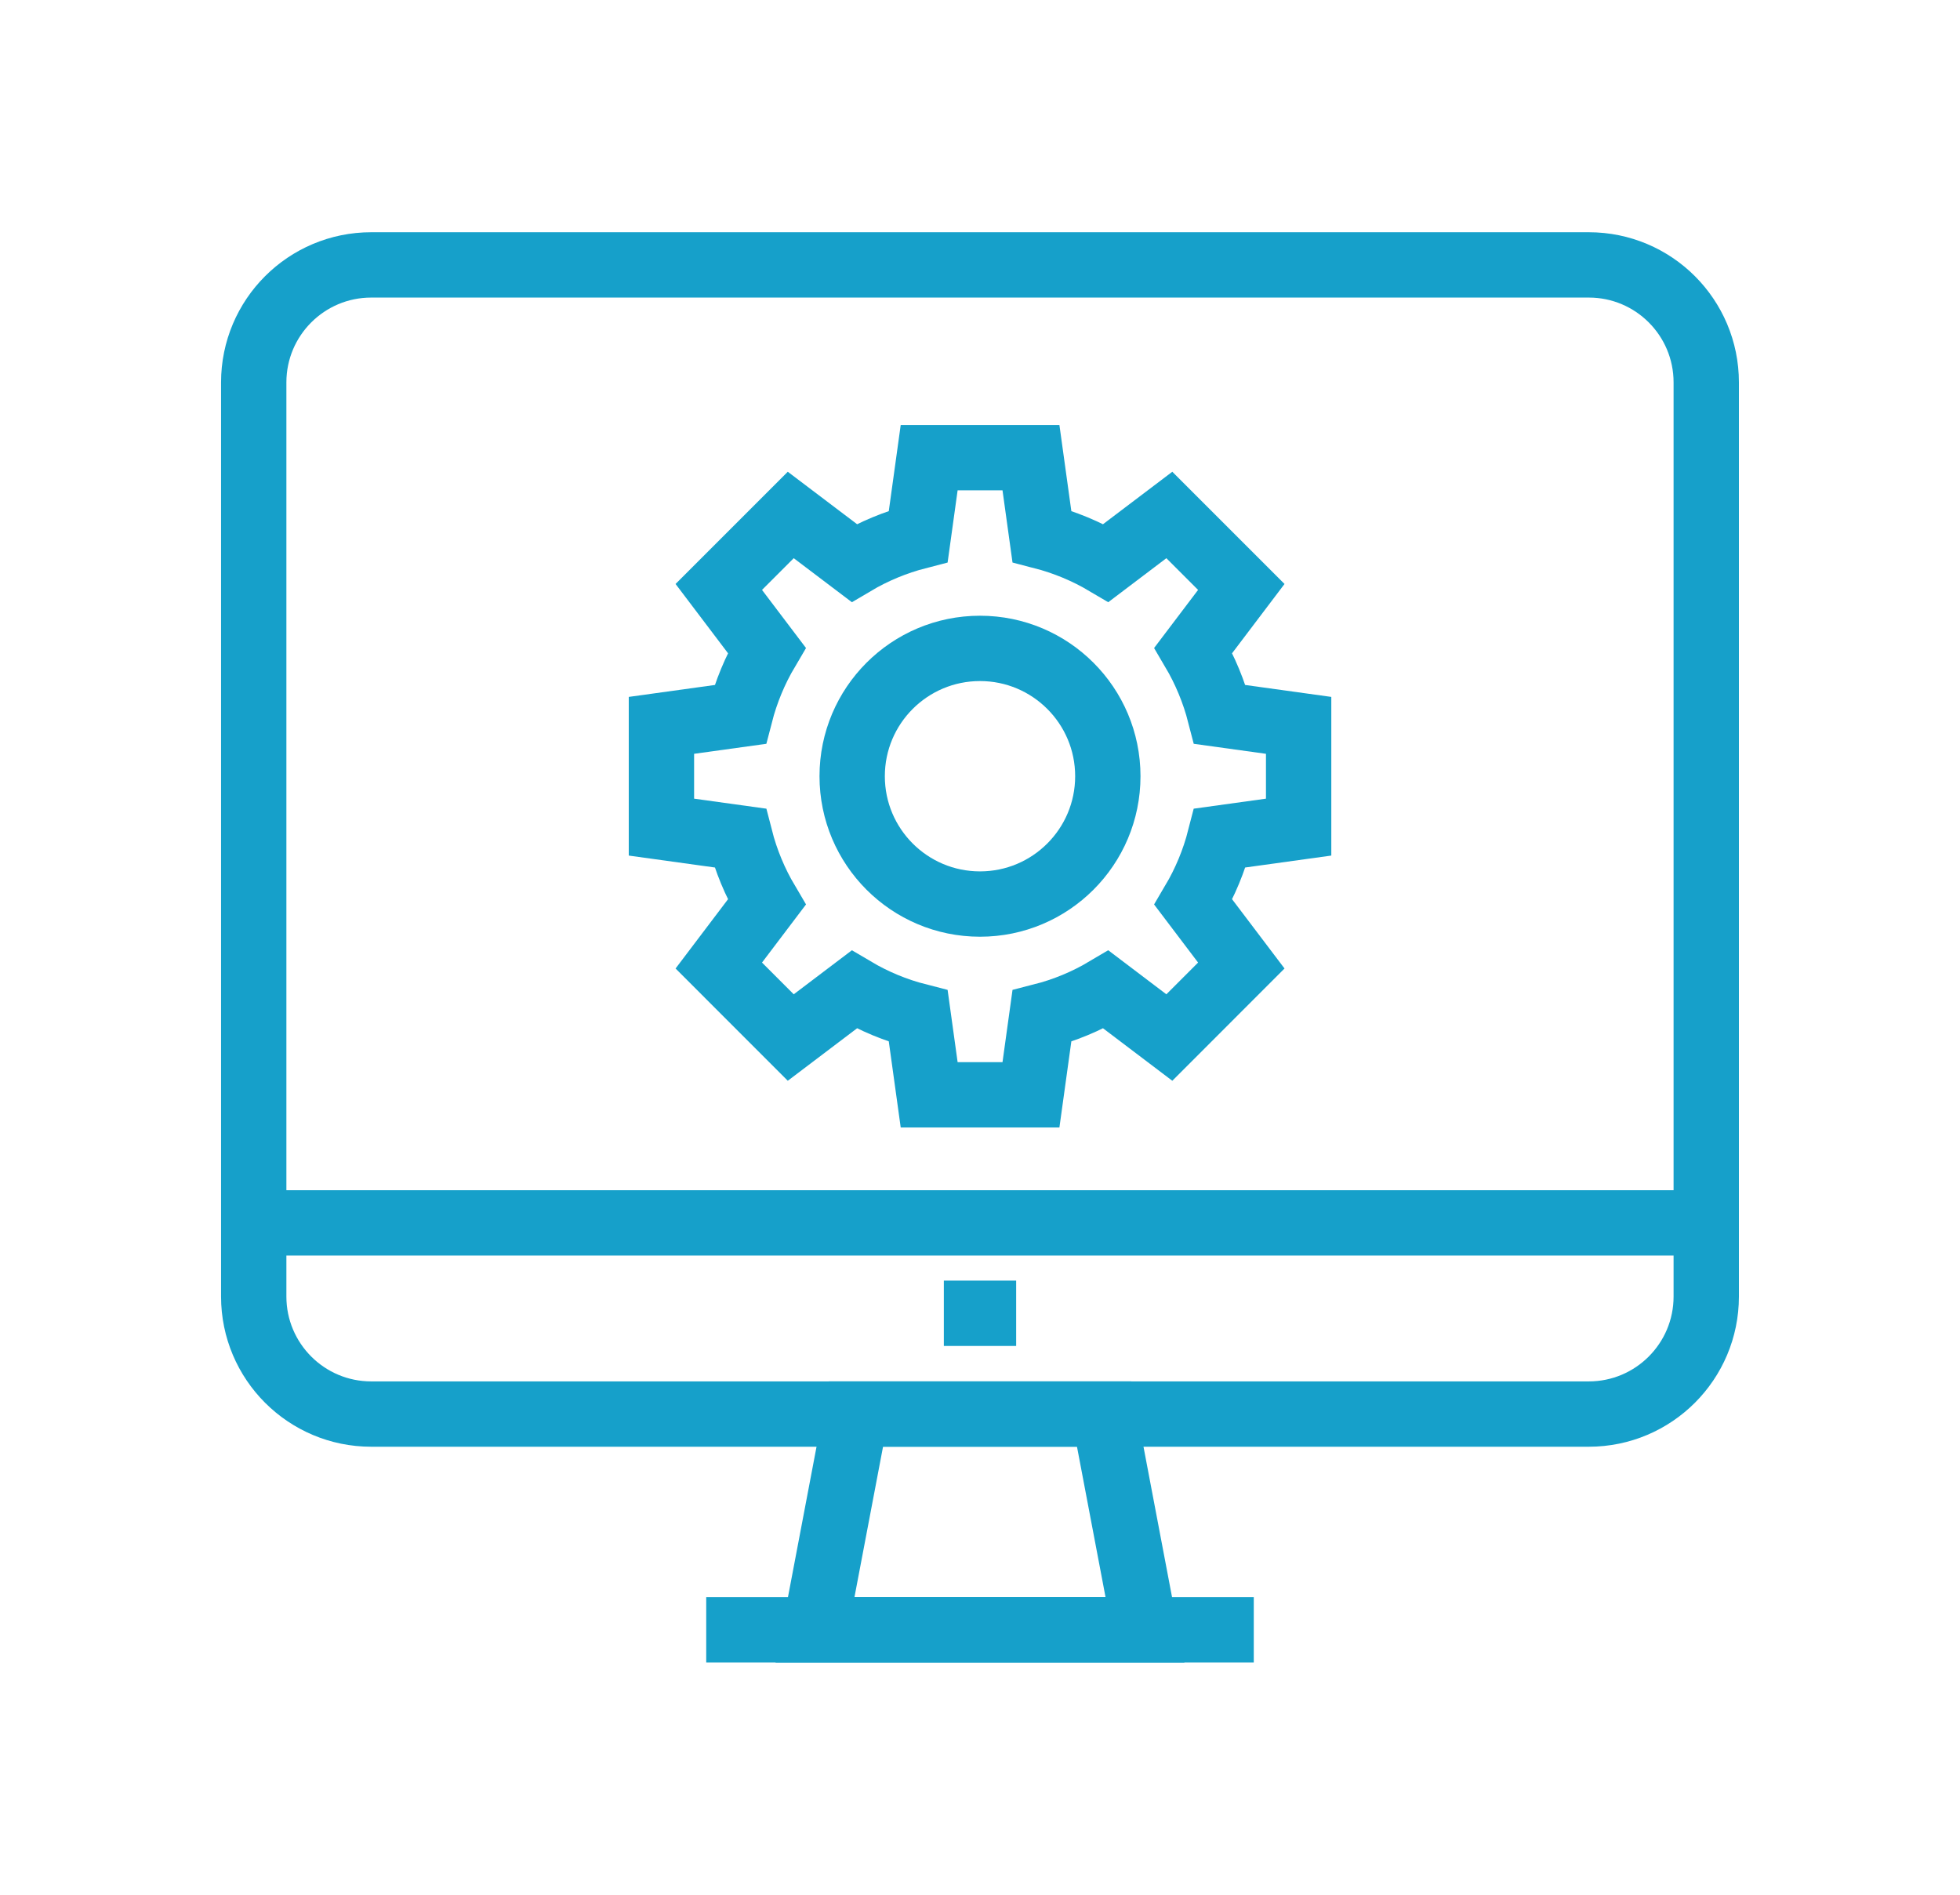
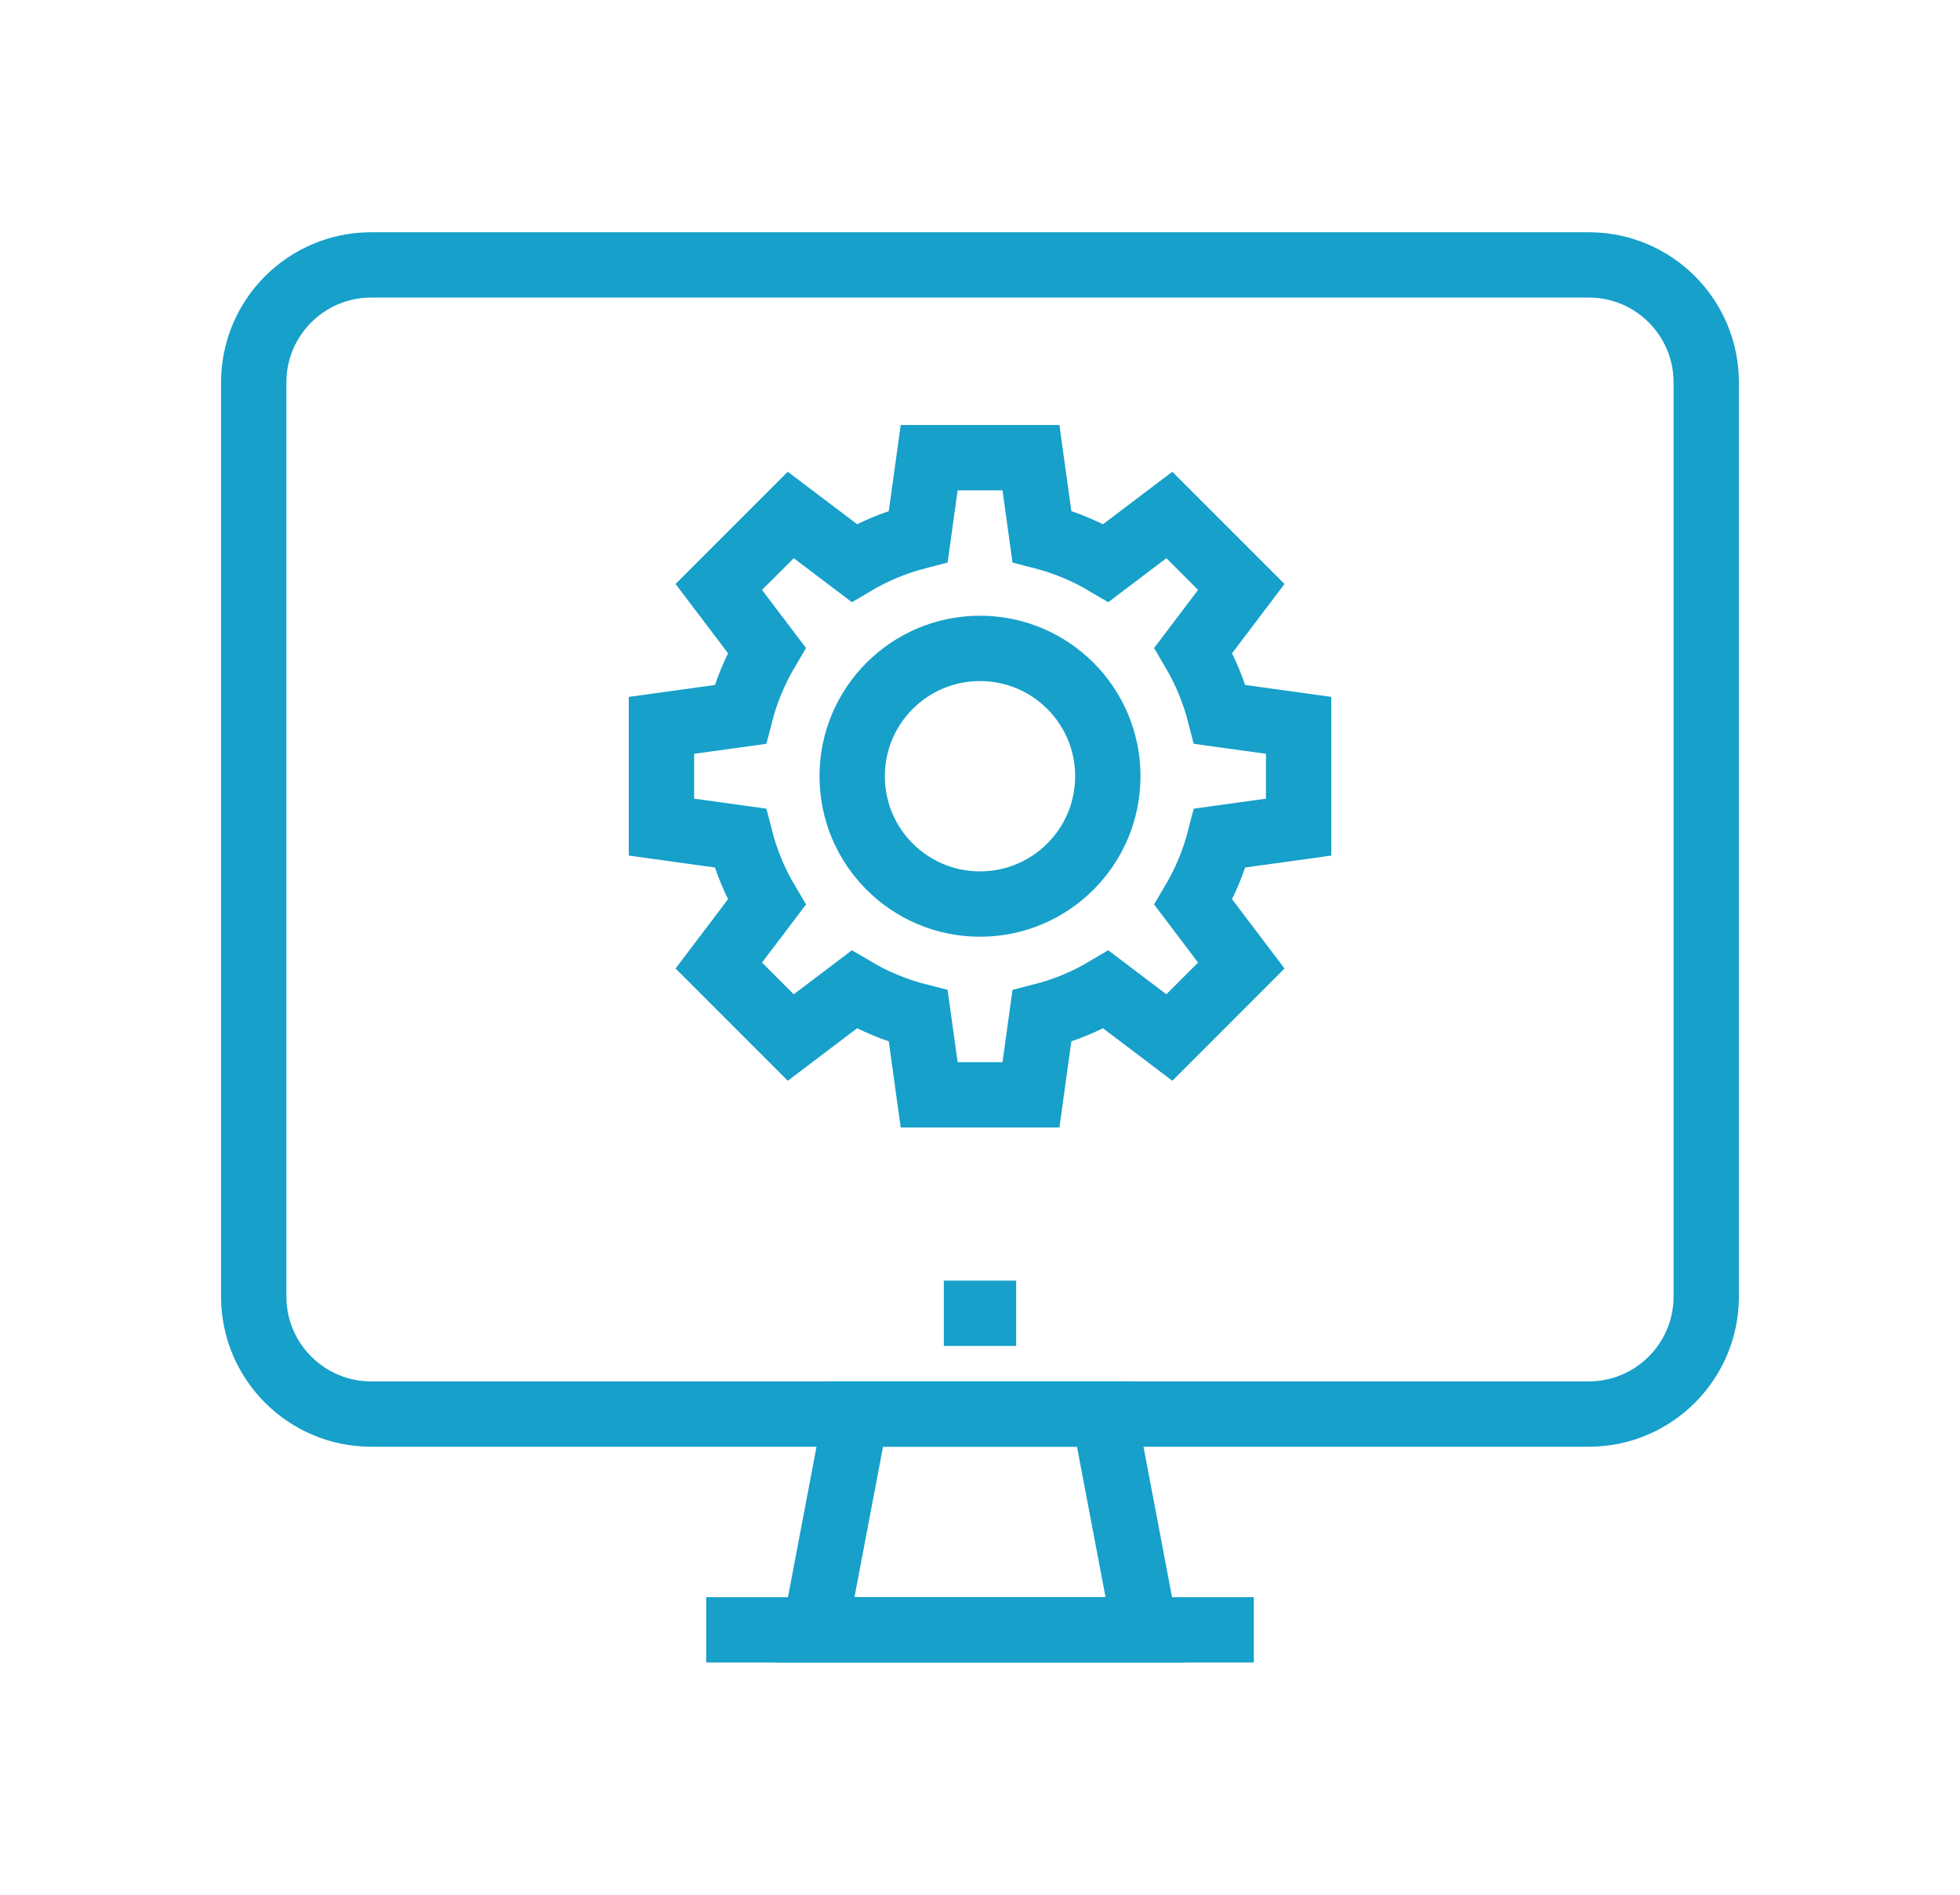
<svg xmlns="http://www.w3.org/2000/svg" version="1.1" id="Calque_1" x="0px" y="0px" width="60px" height="58px" viewBox="0 0 60 58" enable-background="new 0 0 60 58" xml:space="preserve">
  <rect x="-20.446" y="7.169" fill="#ED5A53" width="2.638" height="10.884" />
  <rect x="-13.85" y="15.348" fill="#16A0CA" width="2.638" height="10.884" />
  <g>
    <path fill="none" stroke="#ED5A53" stroke-width="2" stroke-miterlimit="10" d="M130.494,20.822c-1.362,0-2.468-1.107-2.468-2.471   s1.105-2.467,2.468-2.467h0.256v-32.83c0-0.984-0.8-1.787-1.786-1.787H95.639c-0.986,0-1.787,0.803-1.787,1.787v32.83h0.256   c1.363,0,2.469,1.104,2.469,2.467s-1.105,2.471-2.469,2.471h-0.256v6.393c0,0.986,0.801,1.785,1.787,1.785h33.325   c0.986,0,1.786-0.799,1.786-1.785v-6.393H130.494z" />
    <circle fill="none" stroke="#ED5A53" stroke-width="2" stroke-miterlimit="10" cx="112.301" cy="-0.063" r="3.323" />
    <path fill="none" stroke="#ED5A53" stroke-width="2" stroke-miterlimit="10" d="M110.242,13.629   c0.673,0.104,1.361,0.154,2.061,0.154c7.644,0,13.845-6.197,13.845-13.846s-6.201-13.844-13.845-13.844   c-7.648,0-13.85,6.195-13.85,13.844c0,5.594,3.314,10.414,8.092,12.596" />
    <path fill="none" stroke="#ED5A53" stroke-width="2" stroke-miterlimit="10" d="M112.301-8.914c4.89,0,8.853,3.963,8.853,8.852" />
    <line fill="none" stroke="#ED5A53" stroke-width="2" stroke-miterlimit="10" x1="130.75" y1="23.799" x2="107.955" y2="23.799" />
    <line fill="none" stroke="#ED5A53" stroke-width="2" stroke-miterlimit="10" x1="101.572" y1="23.799" x2="93.85" y2="23.799" />
    <path fill="none" stroke="#ED5A53" stroke-width="2" stroke-miterlimit="10" d="M107.852,24.082   c-0.76,1.996-2.352,1.928-4.095,1.264c-1.743-0.662-2.976-1.672-2.216-3.668c0.759-1.994,6.652-13.225,8.395-12.561   S108.611,22.084,107.852,24.082z" />
    <circle fill="none" stroke="#ED5A53" stroke-width="2" stroke-miterlimit="10" cx="98.452" cy="-13.906" r="1.36" />
    <circle fill="none" stroke="#ED5A53" stroke-width="2" stroke-miterlimit="10" cx="126.148" cy="-13.906" r="1.36" />
  </g>
  <g>
    <path fill="none" stroke="#ED5A53" stroke-width="2" stroke-miterlimit="10" d="M-87.463,88.98h-42.783v31.227h42.783   c0.843,0,1.528-0.686,1.528-1.529v-28.17C-85.935,89.664-86.62,88.98-87.463,88.98z" />
    <polyline fill="none" stroke="#ED5A53" stroke-width="2" stroke-miterlimit="10" points="-135.191,84.057 -130.246,84.057    -130.246,125.691  " />
    <path fill="none" stroke="#ED5A53" stroke-width="2" stroke-miterlimit="10" d="M-134.071,105.83h3.826v-9.396h-3.826   c-0.618,0-1.12,0.501-1.12,1.119v7.158C-135.191,105.328-134.689,105.83-134.071,105.83z" />
    <line fill="none" stroke="#ED5A53" stroke-width="2" stroke-miterlimit="10" x1="-130.246" y1="92.308" x2="-135.191" y2="92.308" />
    <line fill="none" stroke="#ED5A53" stroke-width="2" stroke-miterlimit="10" x1="-130.246" y1="109.955" x2="-135.191" y2="109.955" />
    <circle fill="none" stroke="#ED5A53" stroke-width="2" stroke-miterlimit="10" cx="-101.805" cy="104.594" r="12.118" />
    <circle fill="none" stroke="#ED5A53" stroke-width="2" stroke-miterlimit="10" cx="-101.805" cy="104.594" r="2.889" />
    <path fill="none" stroke="#ED5A53" stroke-width="2" stroke-miterlimit="10" d="M-101.805,101.704c0,0,3.953-4.152,0-9.229" />
    <path fill="none" stroke="#ED5A53" stroke-width="2" stroke-miterlimit="10" d="M-101.805,107.482c0,0-3.955,4.152,0,9.23" />
    <path fill="none" stroke="#ED5A53" stroke-width="2" stroke-miterlimit="10" d="M-103.848,102.551c0,0-0.141-5.733-6.526-6.526" />
    <path fill="none" stroke="#ED5A53" stroke-width="2" stroke-miterlimit="10" d="M-99.764,106.637c0,0,0.142,5.734,6.526,6.525" />
    <path fill="none" stroke="#ED5A53" stroke-width="2" stroke-miterlimit="10" d="M-104.693,104.406c0,0-4.154-3.954-9.23,0" />
    <path fill="none" stroke="#ED5A53" stroke-width="2" stroke-miterlimit="10" d="M-98.916,104.406c0,0,4.153,3.955,9.229,0" />
    <path fill="none" stroke="#ED5A53" stroke-width="2" stroke-miterlimit="10" d="M-103.848,106.604c0,0-5.732,0.141-6.526,6.525" />
    <path fill="none" stroke="#ED5A53" stroke-width="2" stroke-miterlimit="10" d="M-99.764,102.518c0,0,5.734-0.141,6.526-6.527" />
    <path fill="none" stroke="#ED5A53" stroke-width="2" stroke-miterlimit="10" d="M-120.315,100.26h-4.1   c-0.619,0-1.12-0.502-1.12-1.12v-4.099c0-0.619,0.501-1.121,1.12-1.121h4.1c0.618,0,1.119,0.502,1.119,1.121v4.099   C-119.196,99.758-119.697,100.26-120.315,100.26z" />
-     <path fill="none" stroke="#ED5A53" stroke-width="2" stroke-miterlimit="10" d="M-124.198,120.205v4.049   c0,0.844,0.684,1.527,1.528,1.527h7.571v-0.836c0-1,0.749-1.896,1.747-1.949c1.065-0.055,1.945,0.791,1.945,1.844v0.941h17.895   c0.845,0,1.528-0.684,1.528-1.527v-4.049H-124.198z" />
+     <path fill="none" stroke="#ED5A53" stroke-width="2" stroke-miterlimit="10" d="M-124.198,120.205v4.049   c0,0.844,0.684,1.527,1.528,1.527h7.571v-0.836c0-1,0.749-1.896,1.747-1.949v0.941h17.895   c0.845,0,1.528-0.684,1.528-1.527v-4.049H-124.198z" />
  </g>
  <g>
    <rect x="63.68" y="96.424" fill="none" stroke="#ED5A53" stroke-width="2" stroke-miterlimit="10" width="6.547" height="12.365" />
    <rect x="74.711" y="96.424" fill="none" stroke="#ED5A53" stroke-width="2" stroke-miterlimit="10" width="6.547" height="12.365" />
    <rect x="85.742" y="96.424" fill="none" stroke="#ED5A53" stroke-width="2" stroke-miterlimit="10" width="6.547" height="12.365" />
    <rect x="96.773" y="96.424" fill="none" stroke="#ED5A53" stroke-width="2" stroke-miterlimit="10" width="6.547" height="12.365" />
    <path fill="none" stroke="#ED5A53" stroke-width="2" stroke-miterlimit="10" d="M63.226,113.463v5.893h10.409   c0-1.18,0.955-2.137,2.136-2.137s2.137,0.957,2.137,2.137h25.868v-5.893H63.226z" />
-     <path fill="none" stroke="#ED5A53" stroke-width="2" stroke-miterlimit="10" d="M105.91,101.398c0-1.178,0.957-2.135,2.137-2.135   v-5.332c0-1.205-0.975-2.182-2.18-2.182H61.133c-1.204,0-2.18,0.977-2.18,2.182v5.332c1.18,0,2.136,0.957,2.136,2.135   c0,1.18-0.956,2.137-2.136,2.137v9.928h49.094v-9.928C106.867,103.535,105.91,102.578,105.91,101.398z" />
    <line fill="none" stroke="#ED5A53" stroke-width="2" stroke-miterlimit="10" x1="80.555" y1="119.355" x2="80.555" y2="116.41" />
    <line fill="none" stroke="#ED5A53" stroke-width="2" stroke-miterlimit="10" x1="85.357" y1="119.355" x2="85.357" y2="116.41" />
    <line fill="none" stroke="#ED5A53" stroke-width="2" stroke-miterlimit="10" x1="66.715" y1="119.355" x2="66.715" y2="116.41" />
    <line fill="none" stroke="#ED5A53" stroke-width="2" stroke-miterlimit="10" x1="71.518" y1="119.355" x2="71.518" y2="116.41" />
    <line fill="none" stroke="#ED5A53" stroke-width="2" stroke-miterlimit="10" x1="90.16" y1="119.355" x2="90.16" y2="116.41" />
    <line fill="none" stroke="#ED5A53" stroke-width="2" stroke-miterlimit="10" x1="94.963" y1="119.355" x2="94.963" y2="116.41" />
    <line fill="none" stroke="#ED5A53" stroke-width="2" stroke-miterlimit="10" x1="99.764" y1="119.355" x2="99.764" y2="116.41" />
  </g>
  <g>
    <path fill="none" stroke="#ED5A53" stroke-width="2" stroke-miterlimit="10" d="M118.368,79.326H89.181   c-1.635,0-2.96-1.324-2.96-2.959V47.182c0-1.635,1.325-2.961,2.96-2.961h29.188c1.636,0,2.961,1.326,2.961,2.961v29.186   C121.329,78.002,120.004,79.326,118.368,79.326z" />
    <path fill="none" stroke="#ED5A53" stroke-width="2" stroke-miterlimit="10" d="M114.367,73.141H93.182   c-0.429,0-0.775-0.346-0.775-0.771V51.18c0-0.426,0.347-0.773,0.775-0.773h21.186c0.428,0,0.776,0.348,0.776,0.773v21.189   C115.144,72.795,114.795,73.141,114.367,73.141z" />
    <line fill="none" stroke="#ED5A53" stroke-width="2" stroke-miterlimit="10" x1="89.729" y1="44.221" x2="89.729" y2="40.002" />
    <line fill="none" stroke="#ED5A53" stroke-width="2" stroke-miterlimit="10" x1="95.348" y1="44.221" x2="95.348" y2="40.002" />
    <line fill="none" stroke="#ED5A53" stroke-width="2" stroke-miterlimit="10" x1="100.965" y1="44.221" x2="100.965" y2="40.002" />
    <line fill="none" stroke="#ED5A53" stroke-width="2" stroke-miterlimit="10" x1="106.583" y1="44.221" x2="106.583" y2="40.002" />
    <line fill="none" stroke="#ED5A53" stroke-width="2" stroke-miterlimit="10" x1="112.202" y1="44.221" x2="112.202" y2="40.002" />
    <line fill="none" stroke="#ED5A53" stroke-width="2" stroke-miterlimit="10" x1="117.819" y1="44.221" x2="117.819" y2="40.002" />
    <line fill="none" stroke="#ED5A53" stroke-width="2" stroke-miterlimit="10" x1="89.729" y1="83.547" x2="89.729" y2="79.326" />
    <line fill="none" stroke="#ED5A53" stroke-width="2" stroke-miterlimit="10" x1="95.348" y1="83.547" x2="95.348" y2="79.326" />
    <line fill="none" stroke="#ED5A53" stroke-width="2" stroke-miterlimit="10" x1="100.965" y1="83.547" x2="100.965" y2="79.326" />
    <line fill="none" stroke="#ED5A53" stroke-width="2" stroke-miterlimit="10" x1="106.583" y1="83.547" x2="106.583" y2="79.326" />
    <line fill="none" stroke="#ED5A53" stroke-width="2" stroke-miterlimit="10" x1="112.202" y1="83.547" x2="112.202" y2="79.326" />
    <line fill="none" stroke="#ED5A53" stroke-width="2" stroke-miterlimit="10" x1="117.819" y1="83.547" x2="117.819" y2="79.326" />
    <line fill="none" stroke="#ED5A53" stroke-width="2" stroke-miterlimit="10" x1="121.329" y1="47.73" x2="125.547" y2="47.73" />
    <line fill="none" stroke="#ED5A53" stroke-width="2" stroke-miterlimit="10" x1="121.329" y1="53.348" x2="125.547" y2="53.348" />
    <line fill="none" stroke="#ED5A53" stroke-width="2" stroke-miterlimit="10" x1="121.329" y1="58.967" x2="125.547" y2="58.967" />
    <line fill="none" stroke="#ED5A53" stroke-width="2" stroke-miterlimit="10" x1="121.329" y1="64.582" x2="125.547" y2="64.582" />
-     <line fill="none" stroke="#ED5A53" stroke-width="2" stroke-miterlimit="10" x1="121.329" y1="70.201" x2="125.547" y2="70.201" />
    <line fill="none" stroke="#ED5A53" stroke-width="2" stroke-miterlimit="10" x1="121.329" y1="75.82" x2="125.547" y2="75.82" />
    <line fill="none" stroke="#ED5A53" stroke-width="2" stroke-miterlimit="10" x1="82.003" y1="47.73" x2="86.221" y2="47.73" />
    <line fill="none" stroke="#ED5A53" stroke-width="2" stroke-miterlimit="10" x1="82.003" y1="53.348" x2="86.221" y2="53.348" />
    <line fill="none" stroke="#ED5A53" stroke-width="2" stroke-miterlimit="10" x1="82.003" y1="58.967" x2="86.221" y2="58.967" />
    <line fill="none" stroke="#ED5A53" stroke-width="2" stroke-miterlimit="10" x1="82.003" y1="64.582" x2="86.221" y2="64.582" />
    <line fill="none" stroke="#ED5A53" stroke-width="2" stroke-miterlimit="10" x1="82.003" y1="70.201" x2="86.221" y2="70.201" />
    <line fill="none" stroke="#ED5A53" stroke-width="2" stroke-miterlimit="10" x1="82.003" y1="75.82" x2="86.221" y2="75.82" />
    <circle fill="none" stroke="#ED5A53" stroke-width="2" stroke-miterlimit="10" cx="109.644" cy="55.648" r="1.533" />
    <line fill="none" stroke="#ED5A53" stroke-width="2" stroke-miterlimit="10" x1="110.451" y1="59.92" x2="106.583" y2="59.92" />
    <line fill="none" stroke="#ED5A53" stroke-width="2" stroke-miterlimit="10" x1="103.774" y1="59.92" x2="97.456" y2="59.92" />
    <line fill="none" stroke="#ED5A53" stroke-width="2" stroke-miterlimit="10" x1="97.456" y1="63.1" x2="100.616" y2="63.1" />
    <line fill="none" stroke="#ED5A53" stroke-width="2" stroke-miterlimit="10" x1="103.982" y1="63.1" x2="109.033" y2="63.1" />
    <line fill="none" stroke="#ED5A53" stroke-width="2" stroke-miterlimit="10" x1="96.113" y1="69.691" x2="96.113" y2="67.447" />
    <line fill="none" stroke="#ED5A53" stroke-width="2" stroke-miterlimit="10" x1="99.178" y1="69.691" x2="99.178" y2="67.447" />
    <line fill="none" stroke="#ED5A53" stroke-width="2" stroke-miterlimit="10" x1="102.242" y1="69.691" x2="102.242" y2="67.447" />
    <line fill="none" stroke="#ED5A53" stroke-width="2" stroke-miterlimit="10" x1="105.306" y1="69.691" x2="105.306" y2="67.447" />
    <line fill="none" stroke="#ED5A53" stroke-width="2" stroke-miterlimit="10" x1="108.37" y1="69.691" x2="108.37" y2="67.447" />
    <line fill="none" stroke="#ED5A53" stroke-width="2" stroke-miterlimit="10" x1="111.435" y1="69.691" x2="111.435" y2="67.447" />
  </g>
  <path fill="none" stroke="#16A0CA" stroke-width="2" stroke-miterlimit="10" d="M39.754,25.319v-3.115l-2.41-0.334  c-0.18-0.699-0.455-1.357-0.813-1.964l1.468-1.939l-2.203-2.203l-1.939,1.468c-0.605-0.358-1.265-0.633-1.963-0.813l-0.334-2.41  h-3.116l-0.334,2.41c-0.699,0.18-1.357,0.454-1.963,0.813l-1.94-1.468l-2.203,2.203l1.468,1.939  c-0.358,0.606-0.633,1.265-0.813,1.964l-2.411,0.334v3.115l2.411,0.334c0.179,0.699,0.454,1.357,0.813,1.964l-1.468,1.939  l2.203,2.204l1.94-1.469c0.606,0.359,1.265,0.635,1.963,0.813l0.334,2.41h3.116l0.334-2.41c0.698-0.178,1.357-0.453,1.963-0.813  l1.939,1.469l2.203-2.204l-1.468-1.939c0.358-0.606,0.634-1.265,0.813-1.964L39.754,25.319z" />
  <circle fill="none" stroke="#16A0CA" stroke-width="2" stroke-miterlimit="10" cx="30" cy="23.761" r="3.913" />
  <path fill="none" stroke="#16A0CA" stroke-width="2" stroke-miterlimit="10" d="M48.637,8.109H11.364  c-1.986,0-3.597,1.61-3.597,3.597v27.982c0,1.986,1.61,3.598,3.597,3.598h37.272c1.986,0,3.596-1.611,3.596-3.598V11.706  C52.232,9.719,50.623,8.109,48.637,8.109z" />
  <polygon fill="none" stroke="#16A0CA" stroke-width="2" stroke-miterlimit="10" points="35.051,49.891 24.949,49.891 26.204,43.285   33.797,43.285 " />
  <line fill="none" stroke="#16A0CA" stroke-width="2" stroke-miterlimit="10" x1="21.619" y1="49.891" x2="38.381" y2="49.891" />
-   <line fill="none" stroke="#16A0CA" stroke-width="2" stroke-miterlimit="10" x1="52.232" y1="37.434" x2="7.768" y2="37.434" />
  <line fill="none" stroke="#16A0CA" stroke-width="2" stroke-miterlimit="10" x1="28.893" y1="40.201" x2="31.107" y2="40.201" />
  <path fill="none" stroke="#16A0CA" stroke-width="2" stroke-miterlimit="10" d="M-13.097,63.137h-37.271  c-1.986,0-3.597,1.61-3.597,3.597v27.983c0,1.986,1.61,3.596,3.597,3.596h37.271c1.987,0,3.597-1.609,3.597-3.596V66.733  C-9.5,64.747-11.109,63.137-13.097,63.137z" />
  <path fill="none" stroke="#16A0CA" stroke-width="2" stroke-miterlimit="10" d="M-41.077,67.956h-7.847  c-0.418,0-0.757,0.339-0.757,0.757v5.891c0,0.418,0.339,0.758,0.757,0.758h7.847c0.418,0,0.757-0.34,0.757-0.758v-5.891  C-40.32,68.295-40.659,67.956-41.077,67.956z" />
  <path fill="none" stroke="#16A0CA" stroke-width="2" stroke-miterlimit="10" d="M-41.077,81.044h-7.847  c-0.418,0-0.757,0.339-0.757,0.757v5.891c0,0.419,0.339,0.758,0.757,0.758h7.847c0.418,0,0.757-0.339,0.757-0.758v-5.891  C-40.32,81.383-40.659,81.044-41.077,81.044z" />
  <path fill="none" stroke="#16A0CA" stroke-width="2" stroke-miterlimit="10" d="M-27.7,67.956h-7.846  c-0.418,0-0.757,0.339-0.757,0.757v5.891c0,0.418,0.339,0.758,0.757,0.758h7.846c0.418,0,0.758-0.34,0.758-0.758v-5.891  C-26.942,68.295-27.282,67.956-27.7,67.956z" />
  <path fill="none" stroke="#16A0CA" stroke-width="2" stroke-miterlimit="10" d="M-27.7,81.044h-7.846  c-0.418,0-0.757,0.339-0.757,0.757v5.891c0,0.419,0.339,0.758,0.757,0.758h7.846c0.418,0,0.758-0.339,0.758-0.758v-5.891  C-26.942,81.383-27.282,81.044-27.7,81.044z" />
  <path fill="none" stroke="#16A0CA" stroke-width="2" stroke-miterlimit="10" d="M-14.323,67.956h-7.846  c-0.418,0-0.757,0.339-0.757,0.757v5.891c0,0.418,0.339,0.758,0.757,0.758h7.846c0.418,0,0.758-0.34,0.758-0.758v-5.891  C-13.565,68.295-13.905,67.956-14.323,67.956z" />
  <path fill="none" stroke="#16A0CA" stroke-width="2" stroke-miterlimit="10" d="M-14.323,81.044h-7.846  c-0.418,0-0.757,0.339-0.757,0.757v5.891c0,0.419,0.339,0.758,0.757,0.758h7.846c0.418,0,0.758-0.339,0.758-0.758v-5.891  C-13.565,81.383-13.905,81.044-14.323,81.044z" />
  <polygon fill="none" stroke="#16A0CA" stroke-width="2" stroke-miterlimit="10" points="-26.681,104.919 -36.783,104.919   -35.528,98.313 -27.936,98.313 " />
  <line fill="none" stroke="#16A0CA" stroke-width="2" stroke-miterlimit="10" x1="-40.113" y1="104.919" x2="-23.351" y2="104.919" />
  <line fill="none" stroke="#16A0CA" stroke-width="2" stroke-miterlimit="10" x1="-9.5" y1="92.461" x2="-53.965" y2="92.461" />
  <line fill="none" stroke="#16A0CA" stroke-width="2" stroke-miterlimit="10" x1="-32.84" y1="95.229" x2="-30.625" y2="95.229" />
</svg>